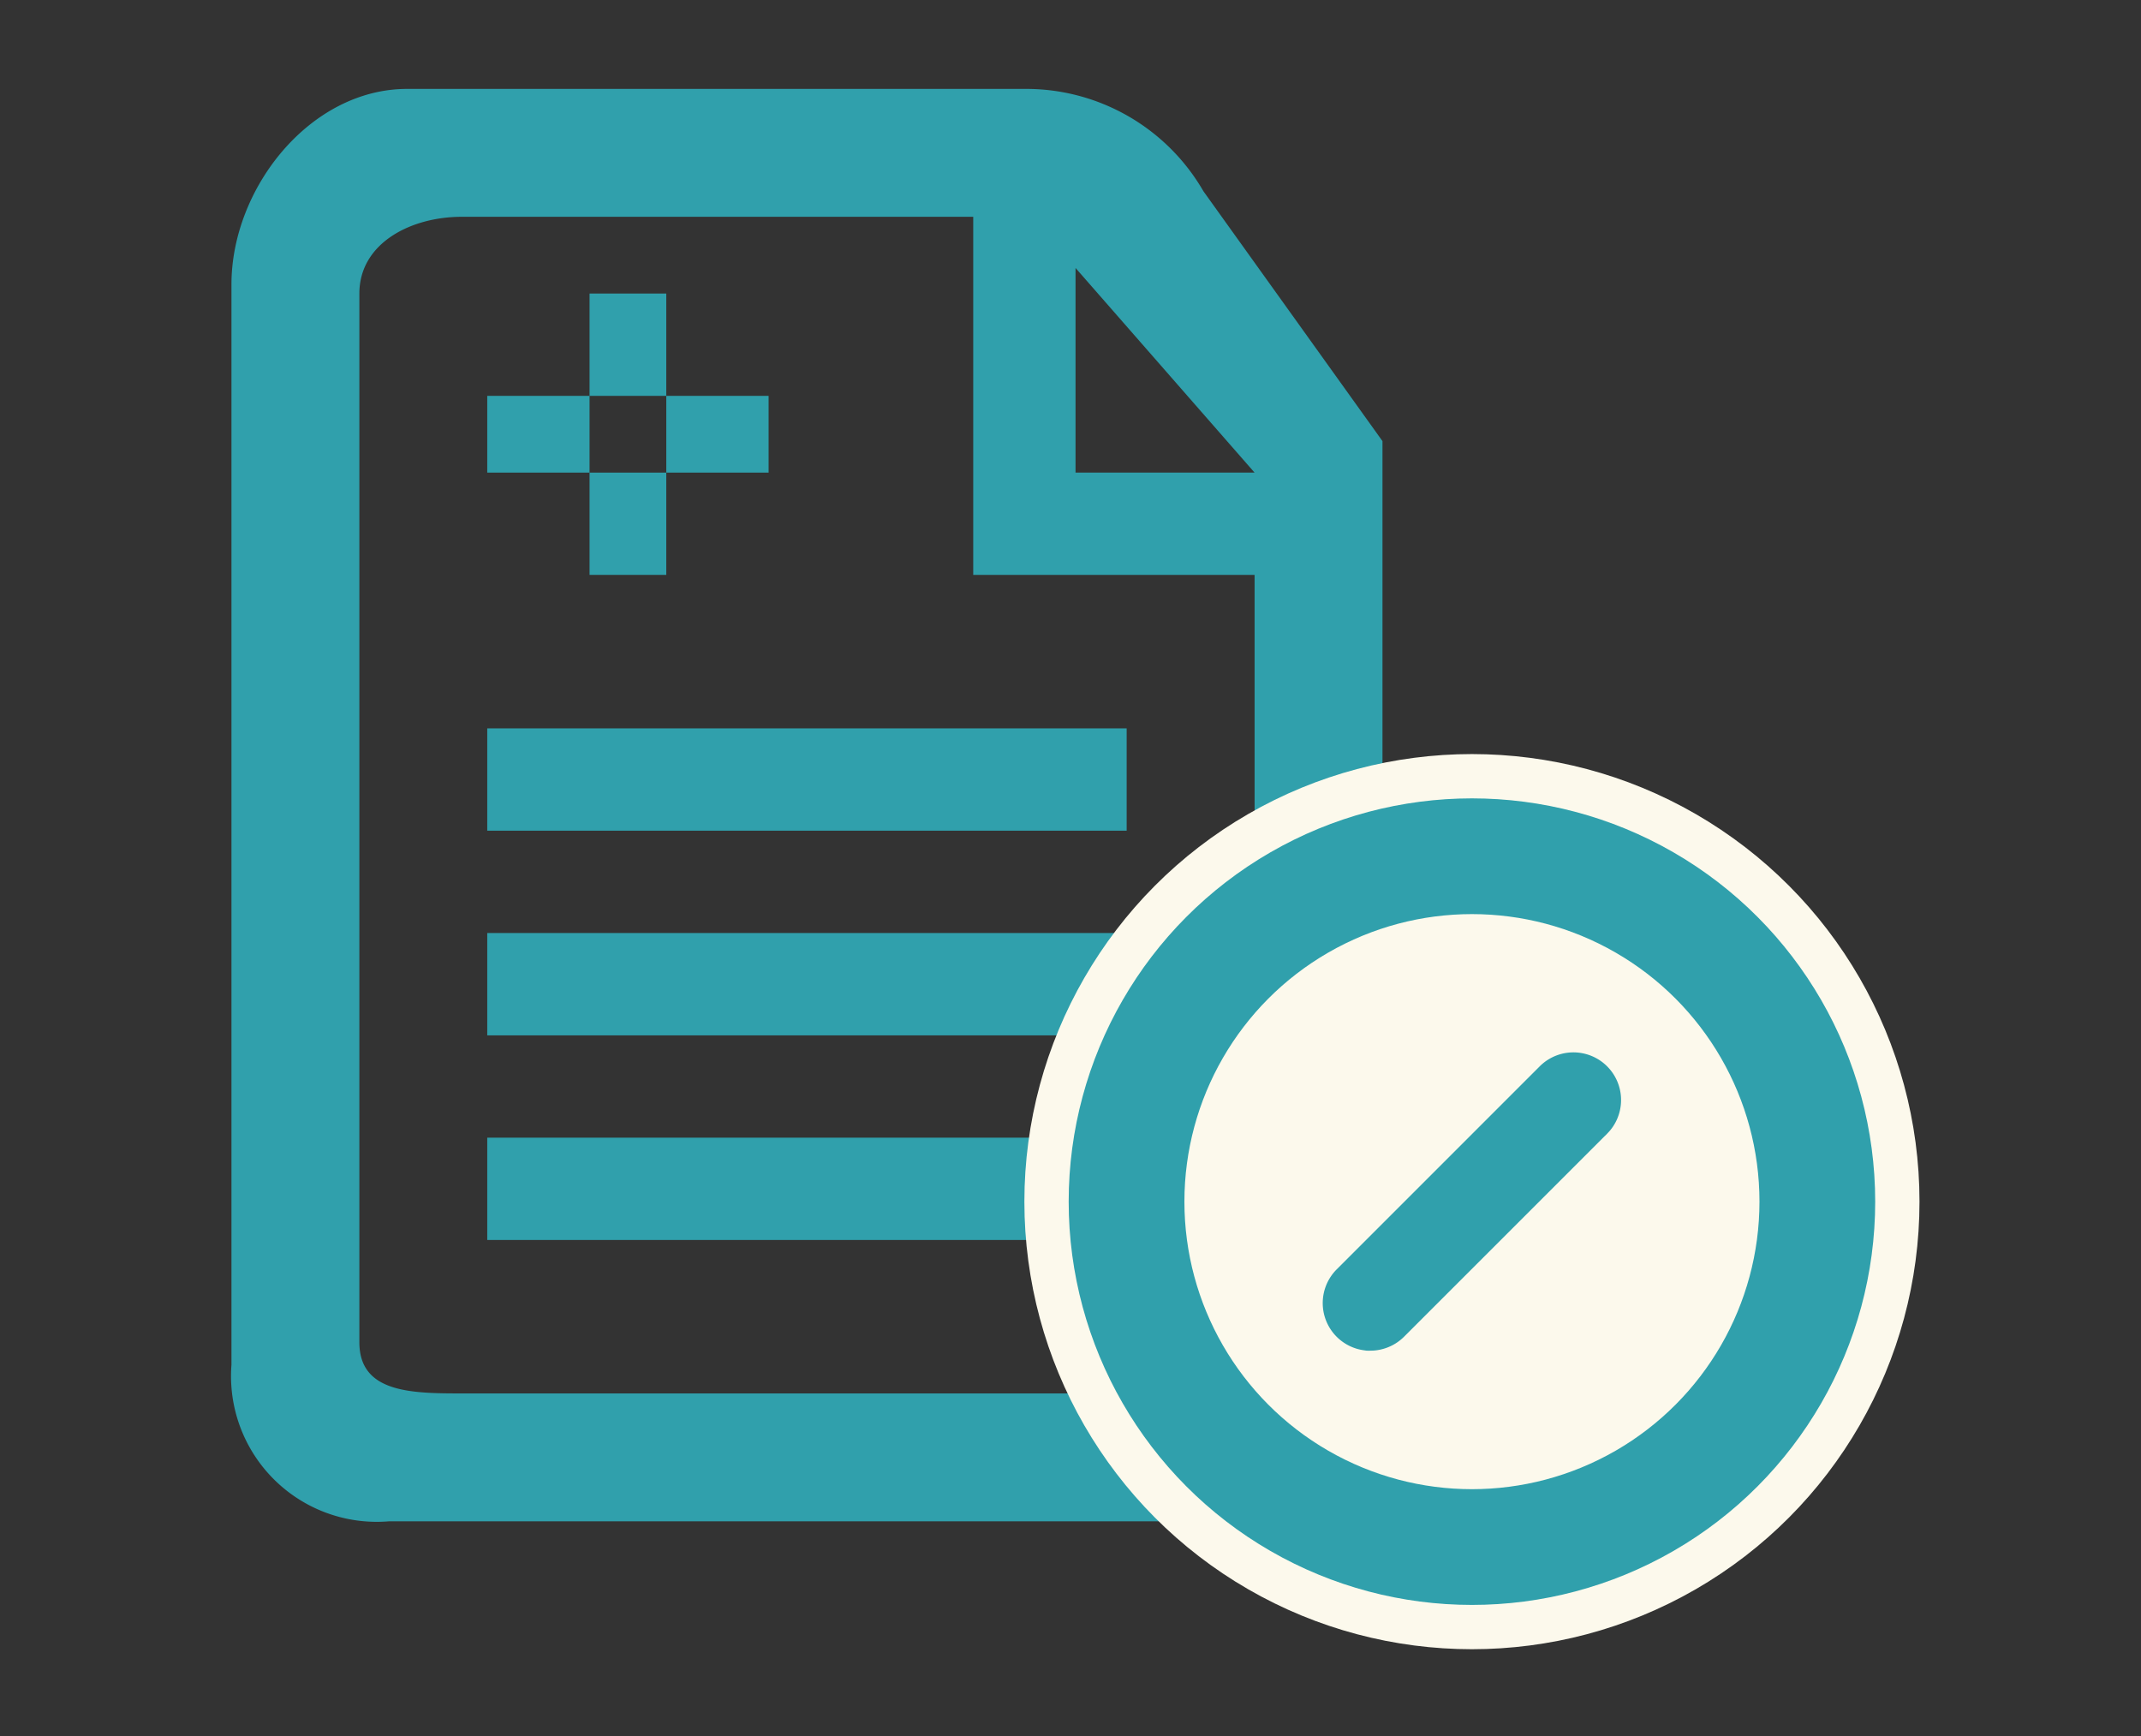
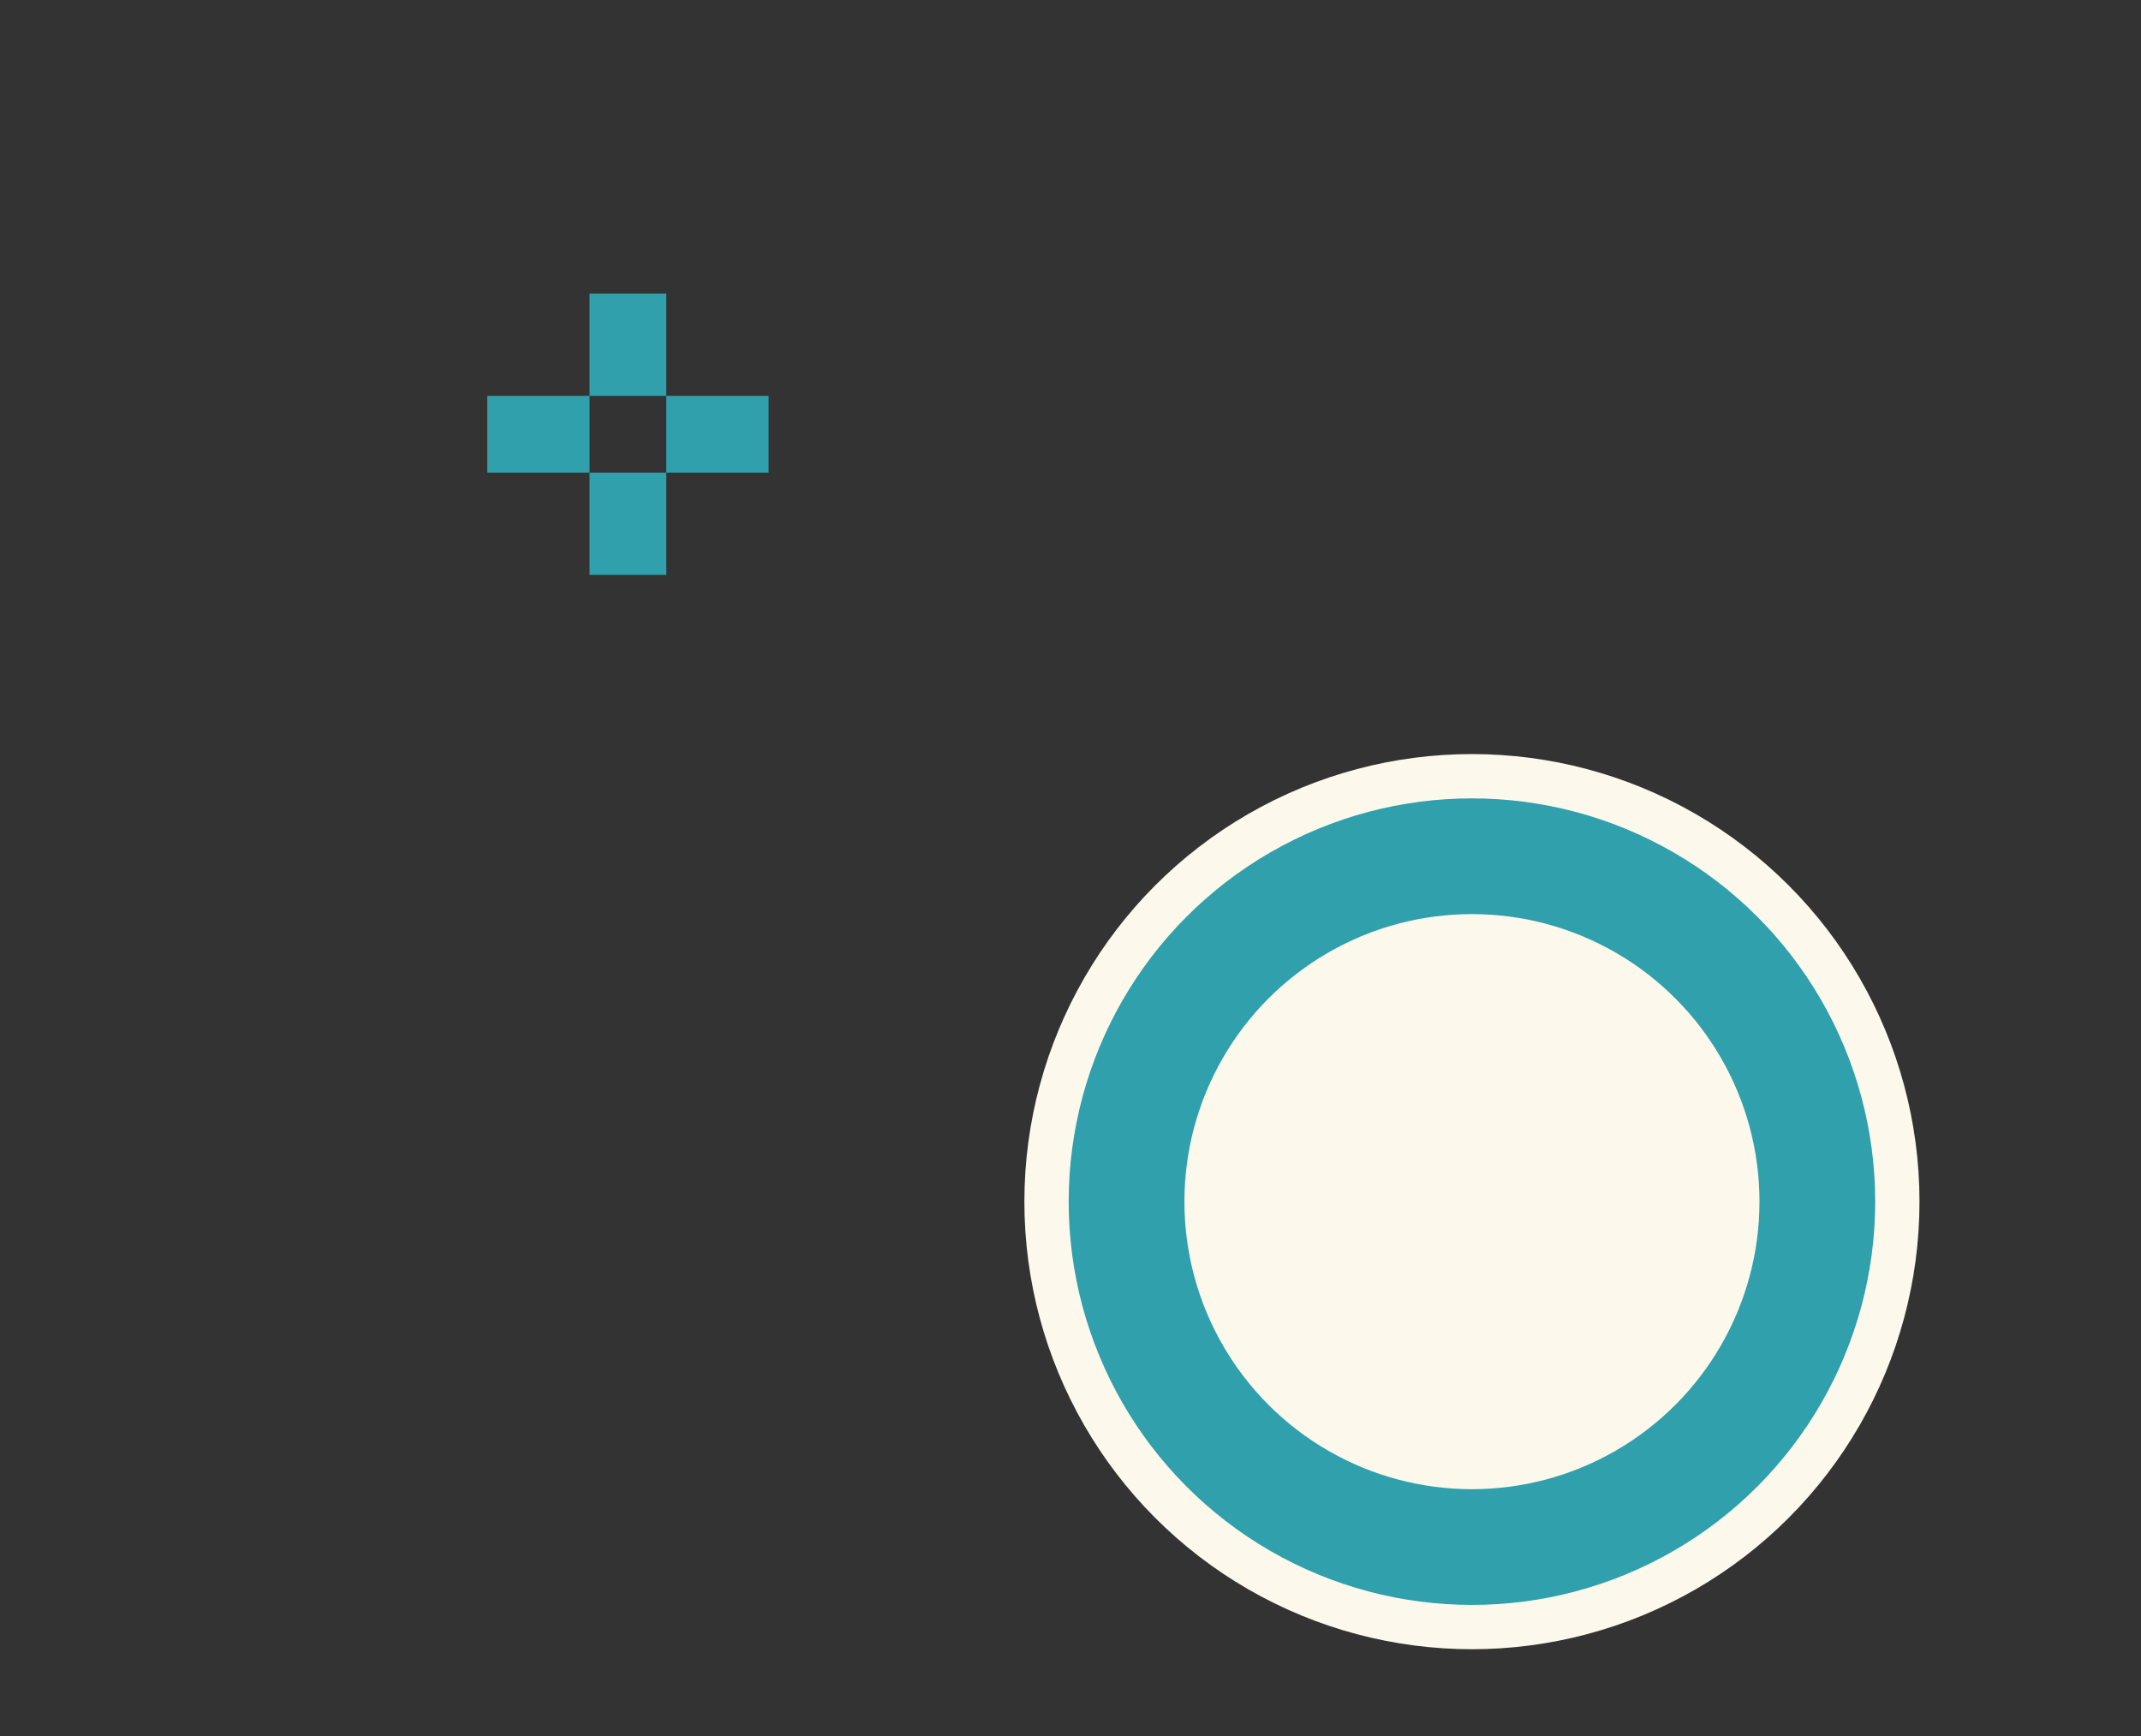
<svg xmlns="http://www.w3.org/2000/svg" id="ICO_V2" data-name="ICO V2" width="74" height="60" viewBox="0 0 74 60">
  <rect x="0" y="0" width="74" height="60" fill="#333333" stroke="none" />
  <defs>
    <style>
      .cls-1, .cls-3 {
        fill: #30A0AC;
      }

      .cls-1 {
        fill-rule: evenodd;
      }

      .cls-2 {
        fill: #FCF9EC;
      }

      .cls-3 {
        fill-opacity: 0;
        stroke: #30A0AC;
        stroke-linejoin: round;
        stroke-width: 4px;
      }
    </style>
  </defs>
  <g>
-     <path id="Rectangle_641_copy" data-name="Rectangle 641 copy" class="cls-1" d="M16.841,25.174h22.1V28.71h-22.1V25.174Zm0,7.073h22.1v3.537h-22.1V32.246Zm0,7.073h22.1v3.536h-22.1V39.319Z" />
-     <path id="Shape_638_copy_3" data-name="Shape 638 copy 3" class="cls-1" d="M47.783,30.946v-15.7L41.594,6.609a7.076,7.076,0,0,0-6.188-3.536c-6.972,0-21.331,0-21.331,0C10.722,3.071,8,6.5,8,9.832V47.171a5.038,5.038,0,0,0,5.44,5.409H43.7c3.352,0,4.08-2.081,4.08-5.409V41.763M37.174,9.261l6.188,7.073H37.174V9.261Zm6.188,33.594v3.536c0,1.742-1.781,1.768-3.536,1.768H15.957c-1.755,0-3.536-.026-3.536-1.768V10.145c0-1.742,1.781-2.652,3.536-2.652H33.638V19.869h9.725V31.362" />
    <path class="cls-1" d="M20.377,10.145h2.652v9.724H20.377V10.145Zm-3.536,3.537h9.725v2.652H16.841V13.681Z" />
  </g>
  <g id="MED_copy_2" data-name="MED copy 2">
    <circle class="cls-2" cx="50.875" cy="41.531" r="15.469" />
    <circle class="cls-3" cx="50.875" cy="41.531" r="11.938" />
-     <path class="cls-1" d="M47.326,46.683c-0.049,0-.1,0-0.148-0.01A1.647,1.647,0,0,1,46.01,44.1a1.614,1.614,0,0,1,.189-0.227l7.019-7.019a1.647,1.647,0,0,1,2.429,2.22c-0.032.038-.066,0.073-0.1,0.109L48.528,46.2a1.669,1.669,0,0,1-.227.189,1.653,1.653,0,0,1-.827.289Z" />
  </g>
</svg>